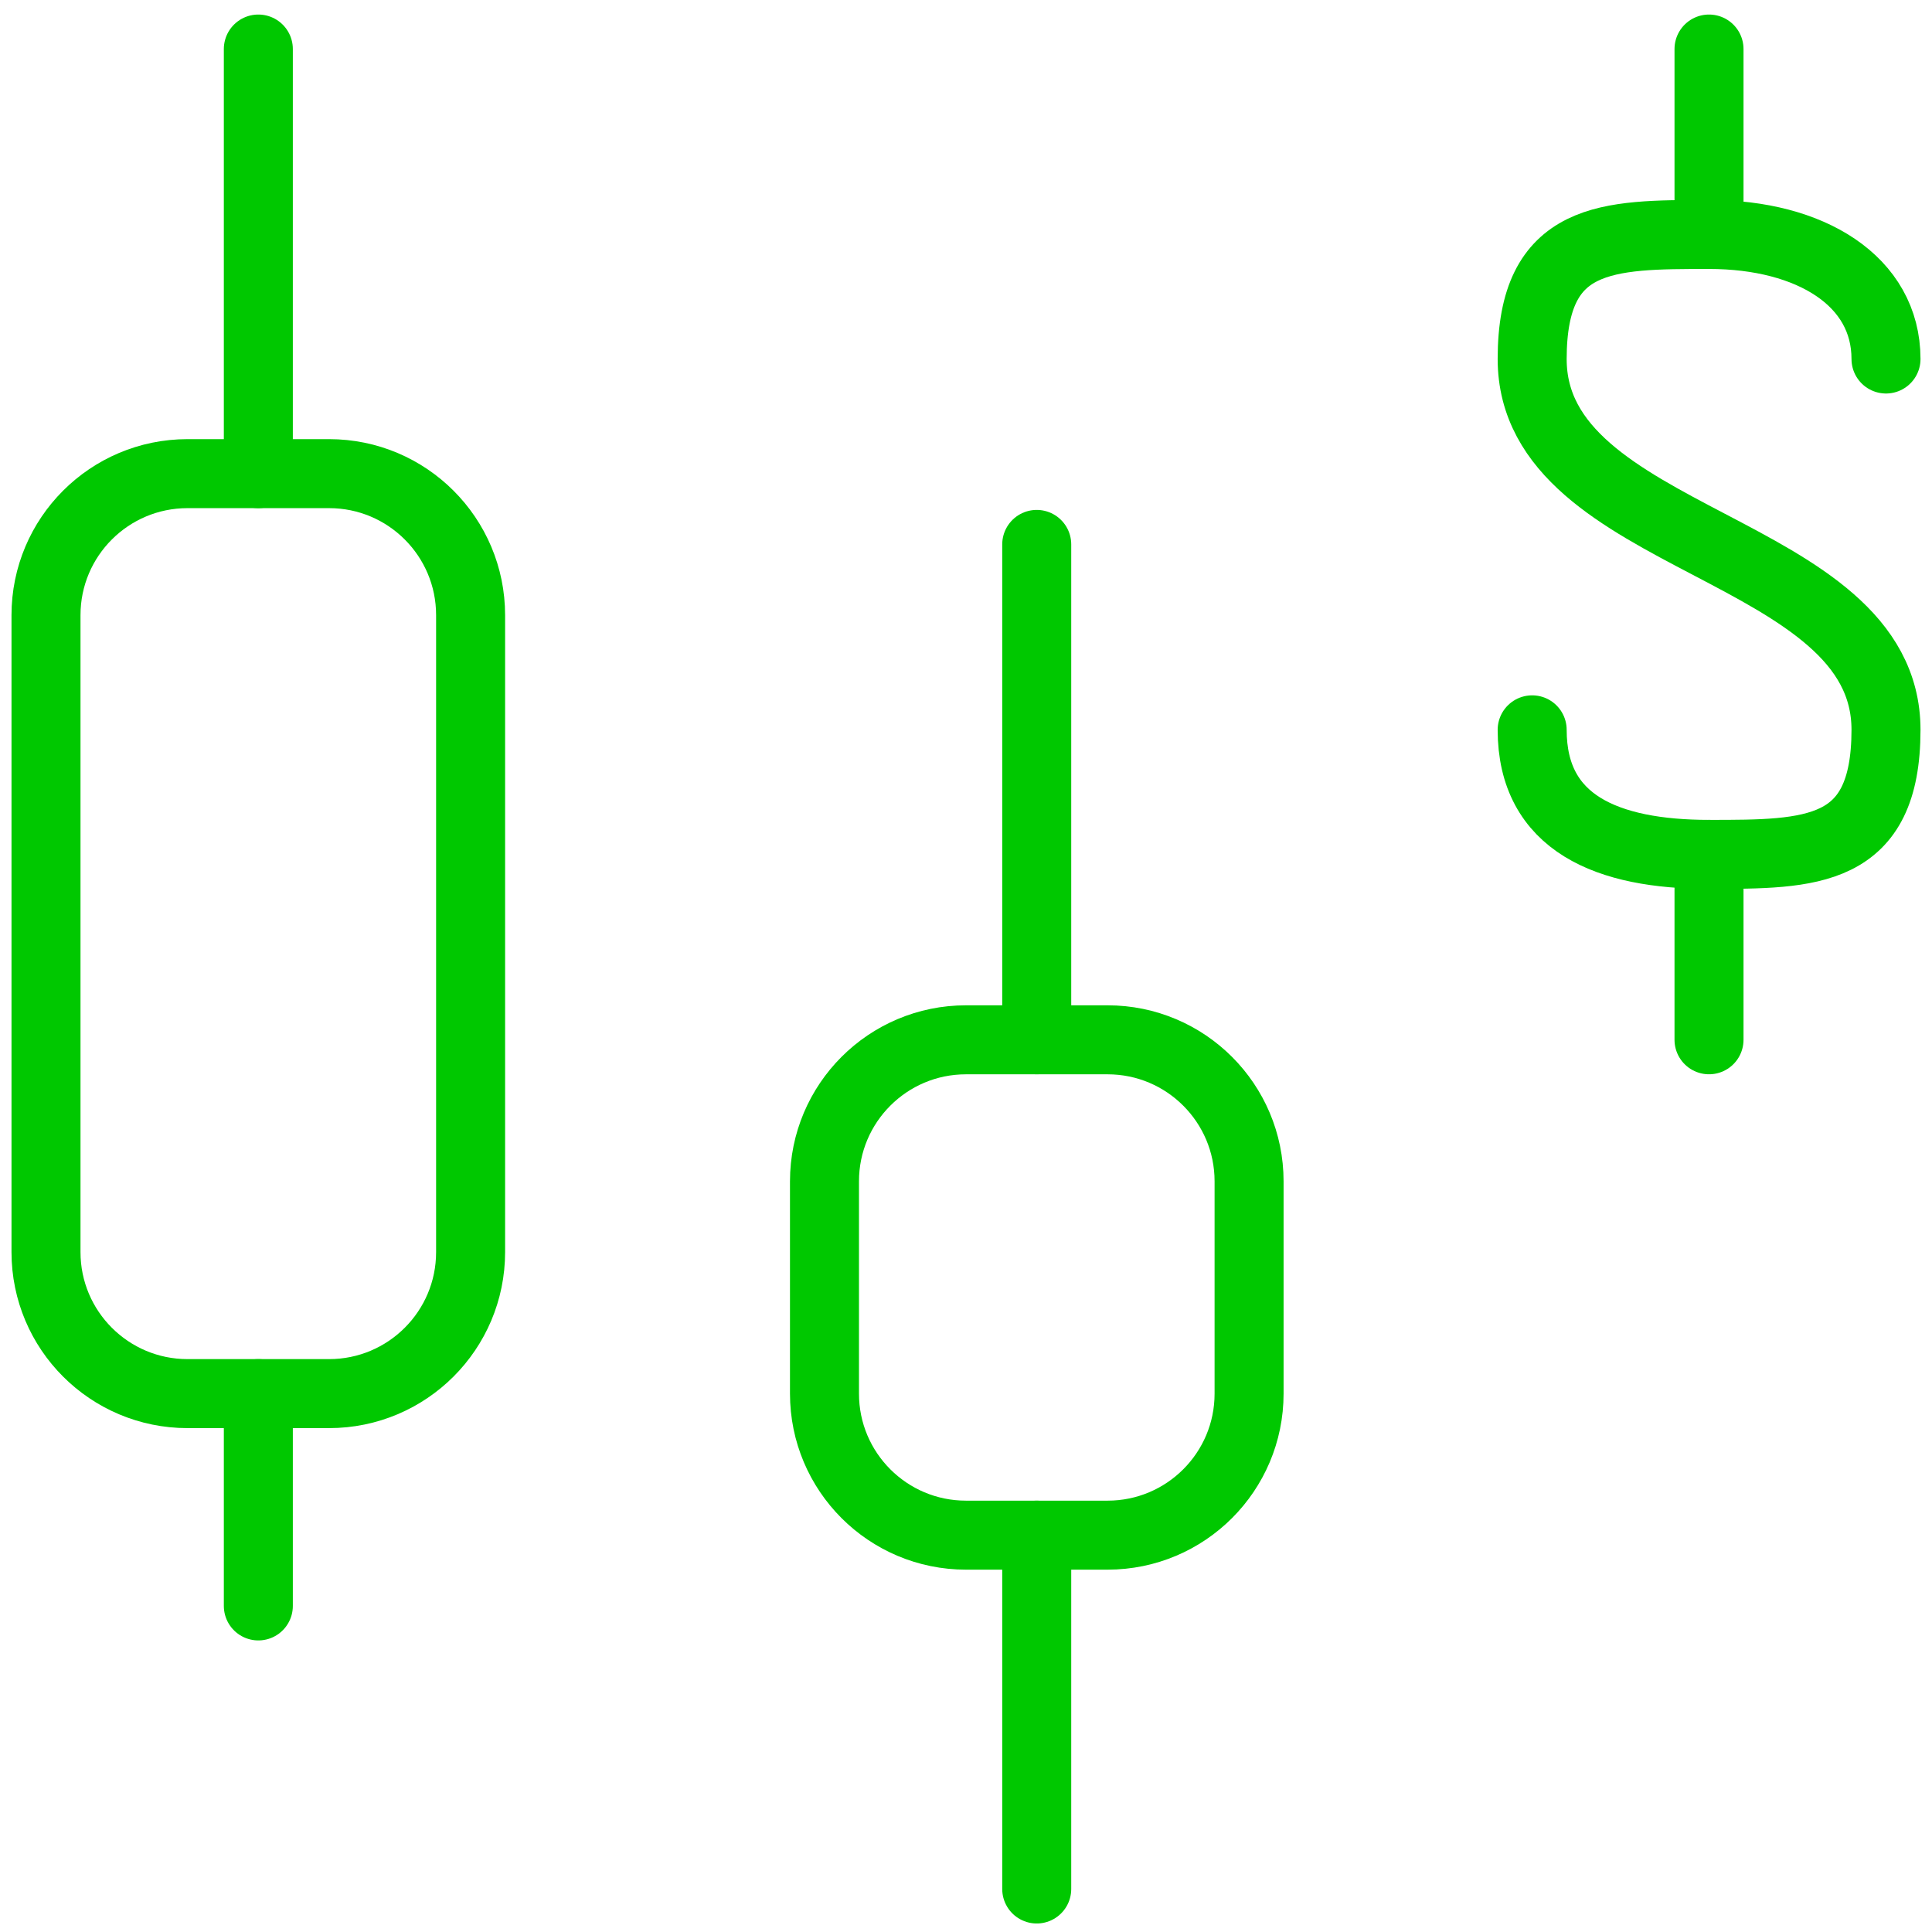
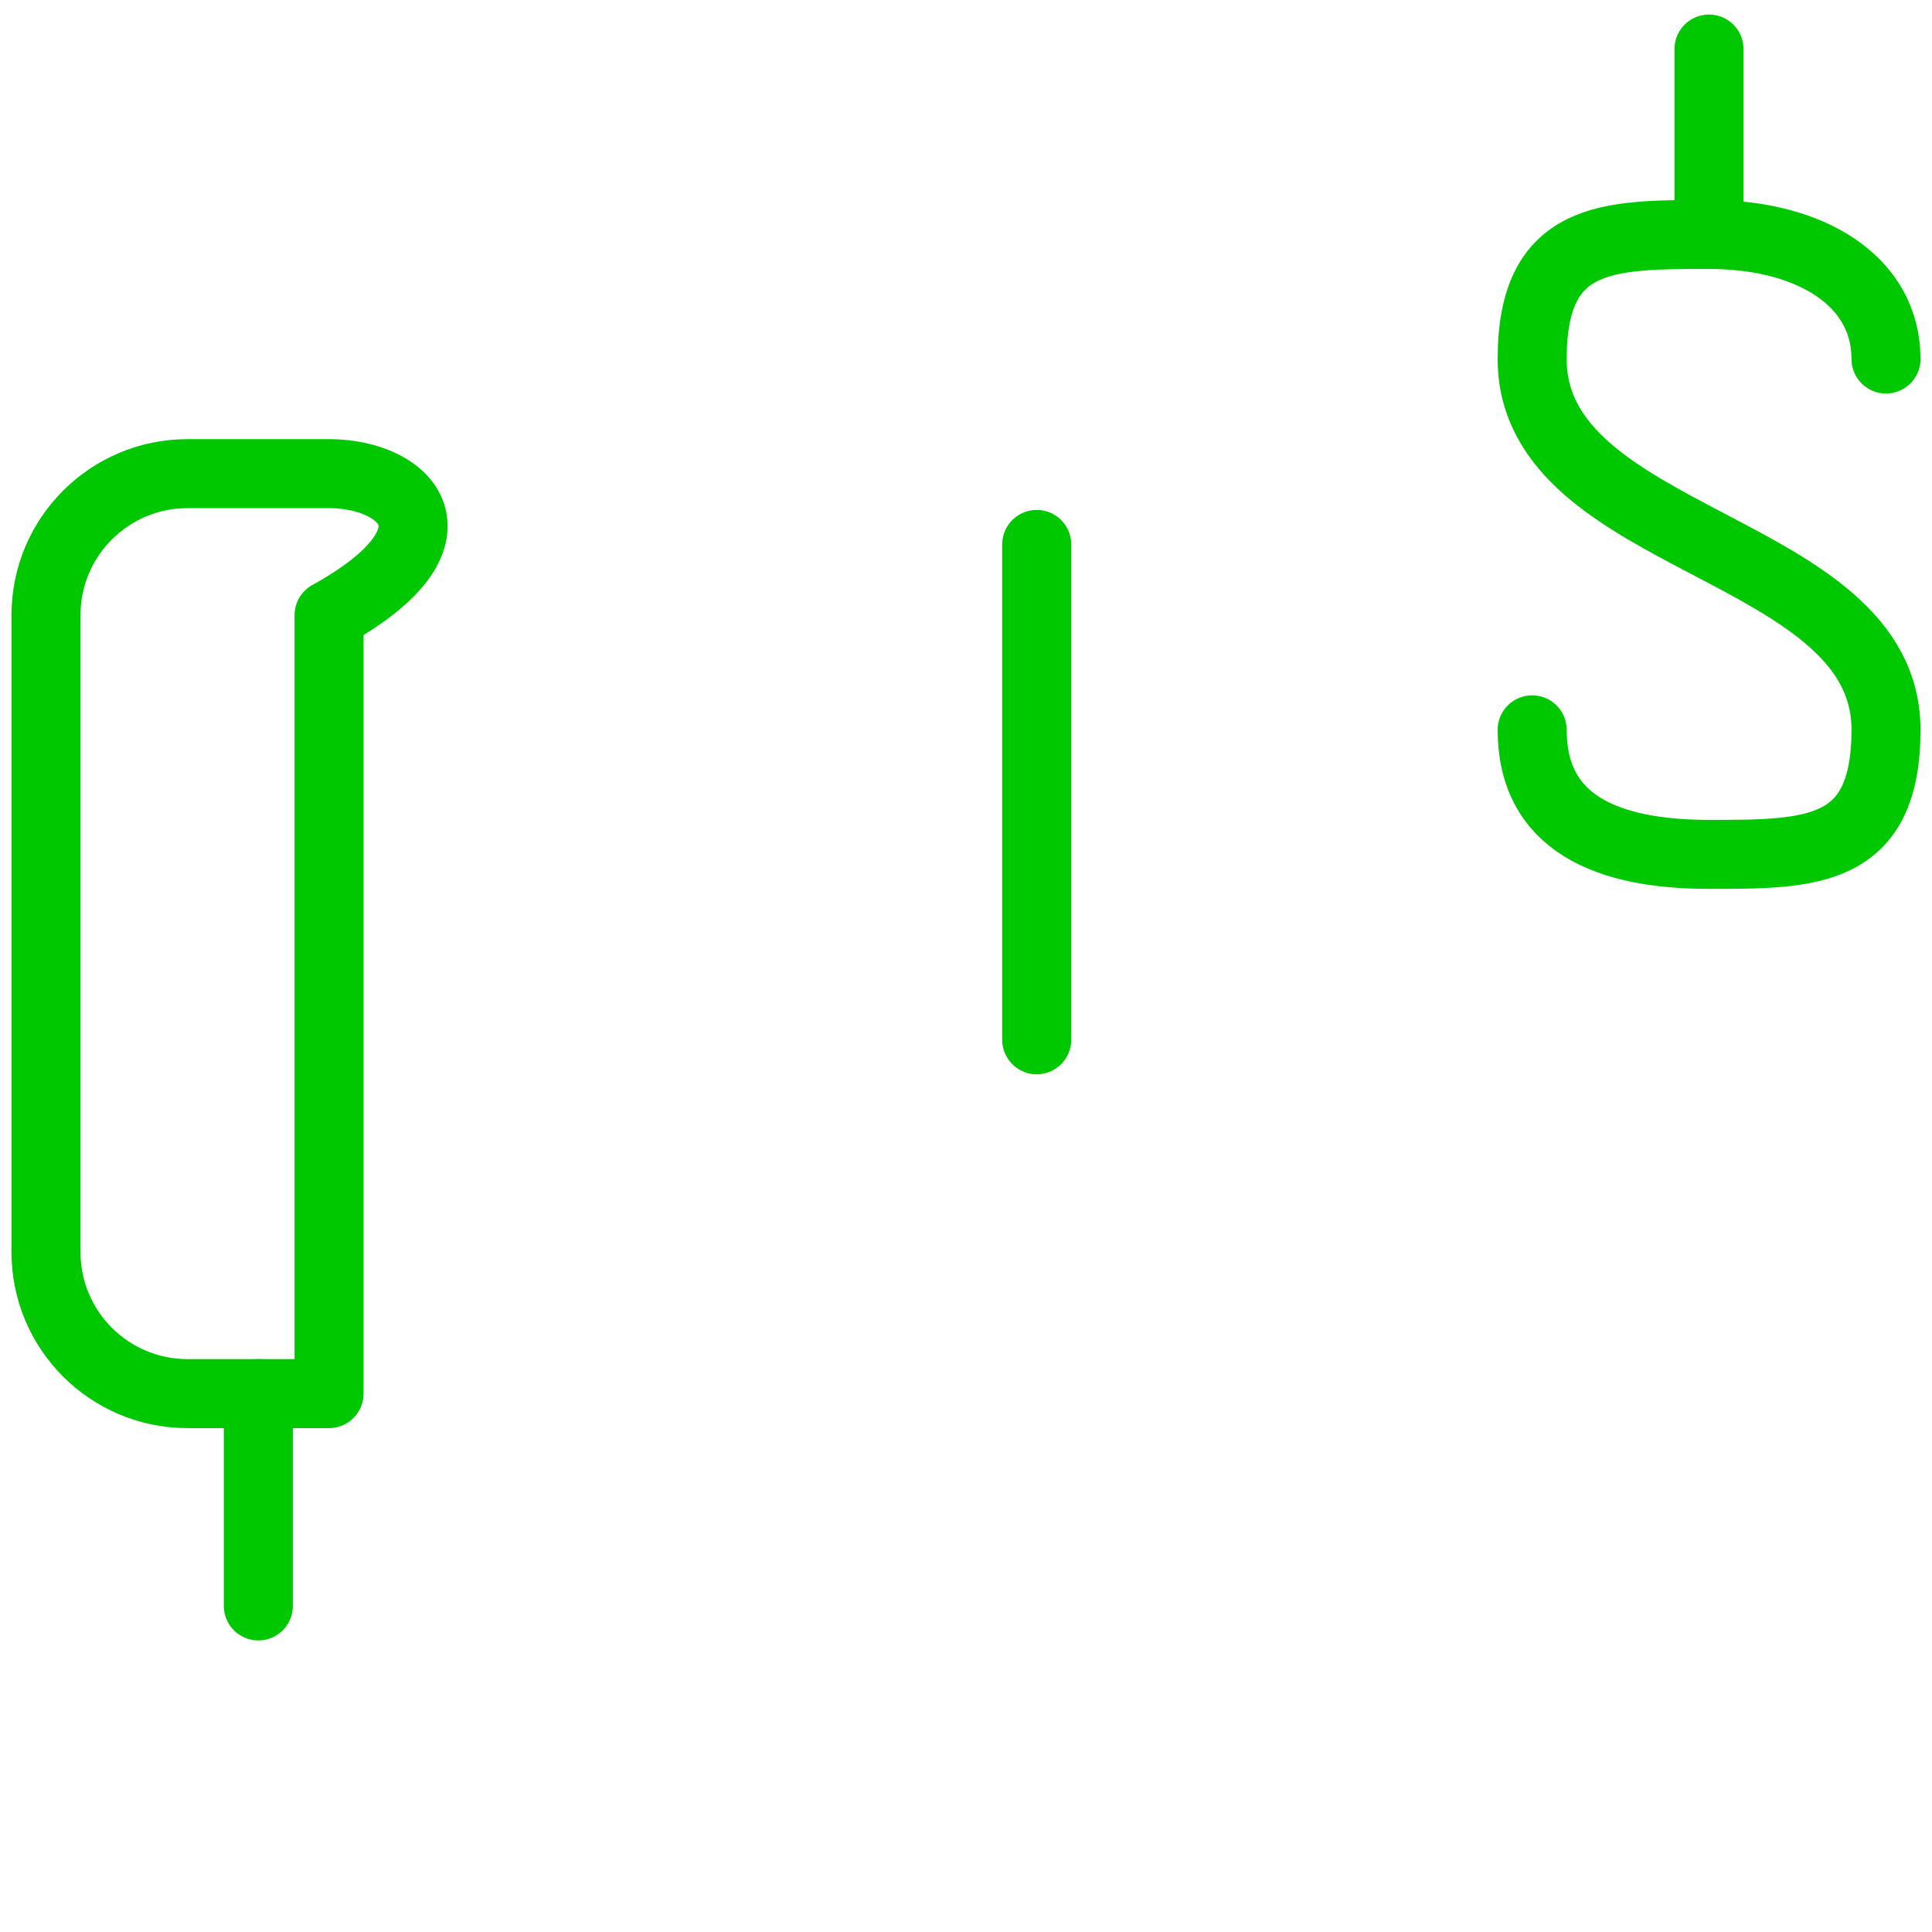
<svg xmlns="http://www.w3.org/2000/svg" width="84" height="84" viewBox="0 0 84 84" fill="none">
  <path d="M74.305 10.194V2.132" stroke="#00C800" stroke-width="3" stroke-linecap="round" stroke-linejoin="round" />
  <path d="M66.616 31.732C66.616 35.793 69.877 37.147 74.308 37.147C78.738 37.147 82 37.147 82 31.732C82 23.671 66.616 23.671 66.616 15.609C66.616 10.194 69.877 10.194 74.308 10.194C78.738 10.194 82 12.225 82 15.609" stroke="#00C800" stroke-width="3" stroke-linecap="round" stroke-linejoin="round" />
-   <path d="M74.305 37.147V45.208" stroke="#00C800" stroke-width="3" stroke-linecap="round" stroke-linejoin="round" />
-   <path d="M14.307 20.593H8.154C4.755 20.593 2 23.348 2 26.747V54.438C2 57.837 4.755 60.592 8.154 60.592H14.307C17.706 60.592 20.461 57.837 20.461 54.438V26.747C20.461 23.348 17.706 20.593 14.307 20.593Z" stroke="#00C800" stroke-width="3" stroke-linecap="round" stroke-linejoin="round" />
+   <path d="M14.307 20.593H8.154C4.755 20.593 2 23.348 2 26.747V54.438C2 57.837 4.755 60.592 8.154 60.592H14.307V26.747C20.461 23.348 17.706 20.593 14.307 20.593Z" stroke="#00C800" stroke-width="3" stroke-linecap="round" stroke-linejoin="round" />
  <path d="M11.232 60.592V69.823" stroke="#00C800" stroke-width="3" stroke-linecap="round" stroke-linejoin="round" />
-   <path d="M11.232 20.593V2.132" stroke="#00C800" stroke-width="3" stroke-linecap="round" stroke-linejoin="round" />
-   <path d="M48.154 45.209H42C38.602 45.209 35.847 47.964 35.847 51.362V60.593C35.847 63.992 38.602 66.746 42 66.746H48.154C51.553 66.746 54.308 63.992 54.308 60.593V51.362C54.308 47.964 51.553 45.209 48.154 45.209Z" stroke="#00C800" stroke-width="3" stroke-linecap="round" stroke-linejoin="round" />
-   <path d="M45.075 66.746V82.13" stroke="#00C800" stroke-width="3" stroke-linecap="round" stroke-linejoin="round" />
  <path d="M45.075 45.208V23.67" stroke="#00C800" stroke-width="3" stroke-linecap="round" stroke-linejoin="round" />
</svg>